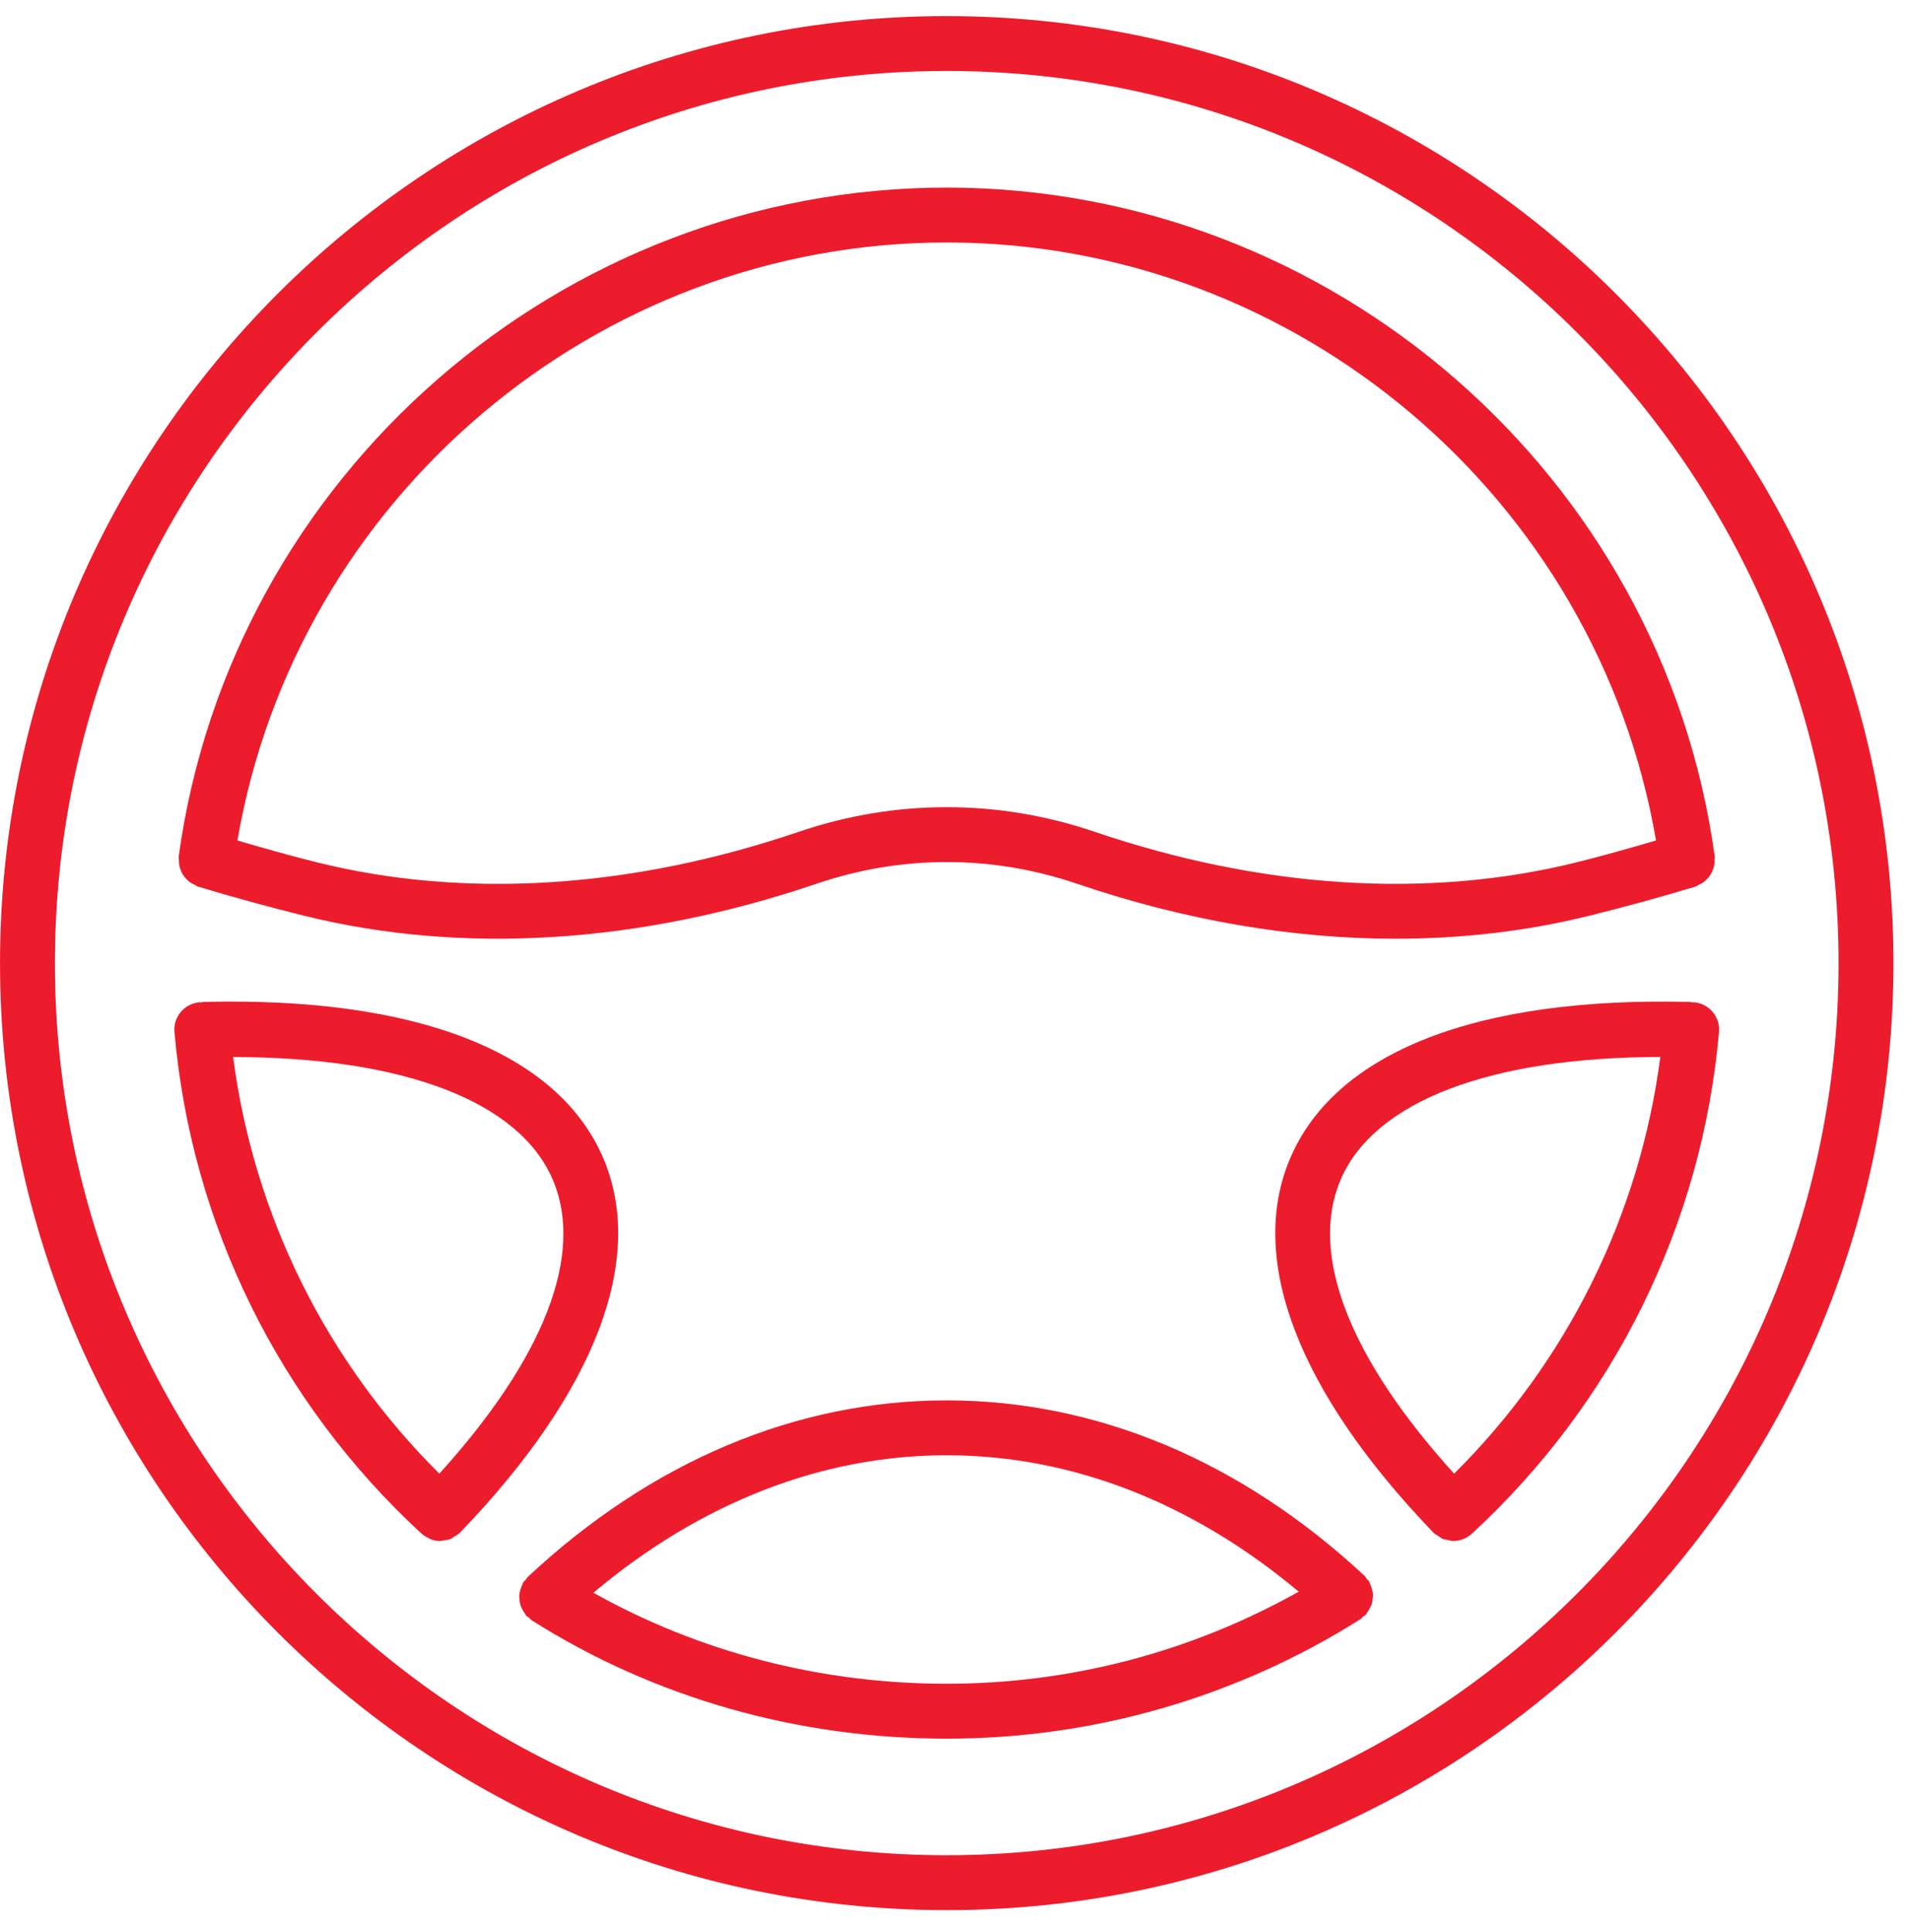
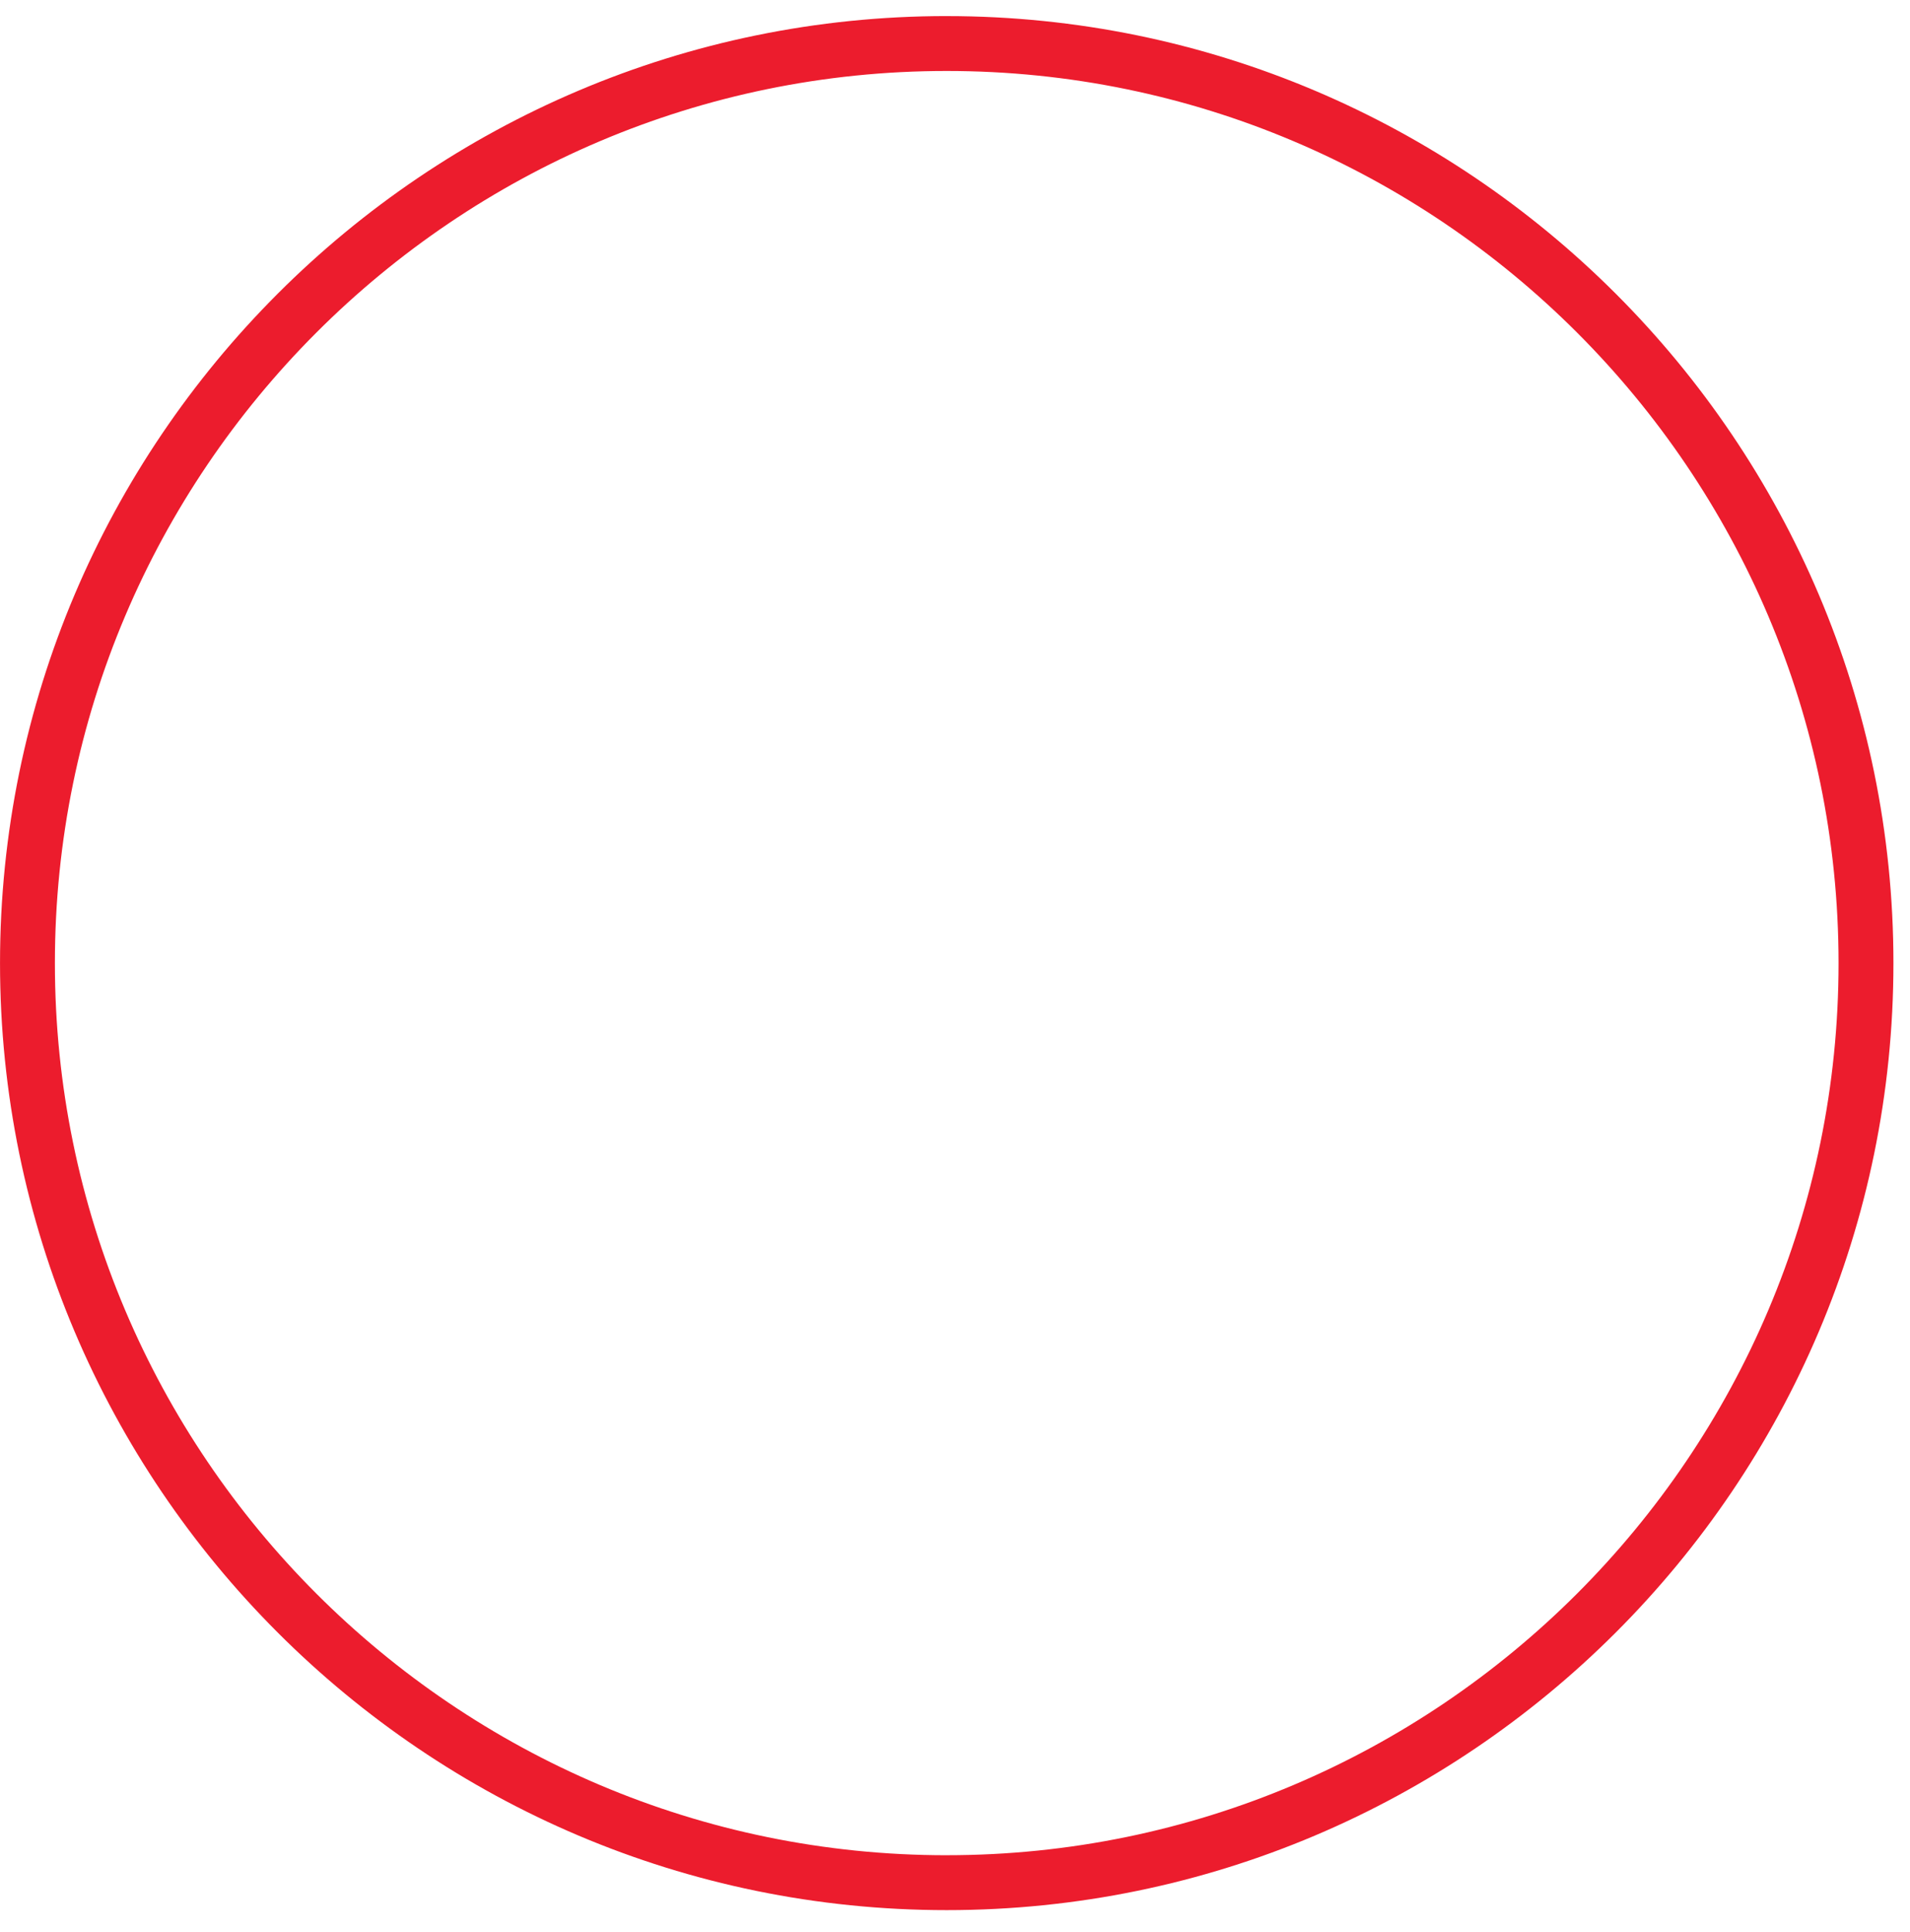
<svg xmlns="http://www.w3.org/2000/svg" width="89" height="90" viewBox="0 0 89 90">
  <defs>
    <filter id="prefix__a">
      <feColorMatrix in="SourceGraphic" values="0 0 0 0 1 0 0 0 0 1 0 0 0 0 1 0 0 0 1 0" />
    </filter>
  </defs>
  <g fill="none" fill-rule="evenodd" filter="url(#prefix__a)" transform="translate(-97 -46)">
    <g fill="#EC1C2D">
      <path d="M44.113 85.671C21.2 85.671 2.558 67.03 2.558 44.114c0-22.915 18.642-41.558 41.555-41.558 22.916 0 41.558 18.643 41.558 41.558S67.029 85.67 44.113 85.67m0-85.671C19.79 0 .001 19.79.001 44.114c0 24.324 19.788 44.114 44.112 44.114 24.327 0 44.115-19.79 44.115-44.114C88.228 19.789 68.44 0 44.113 0" transform="translate(97 46.75)" />
-       <path d="M25.766 54.22c1.475 3.482-.43 8.311-5.294 13.676-5.287-5.252-8.648-12.05-9.61-19.407 7.941.008 13.347 2.058 14.904 5.732M21.46 70.617c6.28-6.53 8.646-12.707 6.66-17.393-2.104-4.974-8.75-7.558-18.66-7.3-.035 0-.064.019-.099.023-.022 0-.045-.01-.071-.009-.702.062-1.221.682-1.162 1.385.79 8.957 4.88 17.258 11.522 23.374.1.09.213.149.33.204.026.01.044.033.069.043.15.06.307.09.466.09.045 0 .09-.024.133-.026.125-.015.248-.027.366-.076.056-.025.1-.074.154-.106.094-.058.192-.103.27-.185l.016-.018.004-.002.002-.004M27.65 73.444c4.974-4.181 10.626-6.405 16.464-6.405 5.813 0 11.446 2.205 16.402 6.354-4.993 2.802-10.622 4.29-16.402 4.29-5.865 0-11.516-1.47-16.464-4.24m36.313.265c.008-.082.016-.162.008-.244-.008-.076-.033-.15-.055-.225-.023-.086-.052-.168-.092-.247-.015-.027-.017-.058-.033-.084-.03-.047-.076-.074-.11-.115-.037-.045-.056-.098-.1-.139-5.745-5.347-12.476-8.171-19.468-8.171-7.015 0-13.767 2.845-19.527 8.23-.041.037-.058.088-.092.13-.037.042-.084.07-.115.12-.016.027-.018.06-.033.088-.043.078-.067.155-.092.24-.024.077-.047.153-.055.232-.006.082 0 .158.008.24.006.082.014.161.039.241.023.076.057.143.094.213.039.08.082.155.137.225.02.024.027.055.05.078.034.036.083.053.122.086.045.038.074.087.127.12 5.698 3.608 12.385 5.515 19.338 5.515 6.85 0 13.516-1.927 19.28-5.568.049-.033.08-.082.123-.12.043-.035.092-.052.13-.09.019-.023.025-.052.044-.076.057-.072.1-.148.14-.227.035-.072.072-.137.093-.211.024-.08.03-.16.039-.241M62.462 54.22c1.557-3.673 6.982-5.727 14.904-5.733-.962 7.36-4.322 14.157-9.608 19.41-4.866-5.366-6.77-10.197-5.296-13.677m16.477-8.282c-.025-.002-.047.009-.072.009-.035-.004-.065-.023-.098-.023-9.933-.256-16.554 2.326-18.659 7.3-1.986 4.689.38 10.864 6.66 17.393l.002.004c0 .002.002.002.002.002l.017.016c.077.08.174.125.264.182.055.033.102.086.161.11.076.034.158.034.237.05.086.018.172.053.26.053.162 0 .32-.033.469-.092.143-.057.28-.137.398-.245 6.64-6.116 10.73-14.415 11.52-23.374.062-.703-.458-1.323-1.161-1.385M44.113 10.545c16.315 0 30.31 11.904 33.053 27.857-1.223.354-2.45.708-3.727 1.023-6.897 1.708-14.65 1.215-22.418-1.424-4.515-1.536-9.303-1.534-13.813 0-7.769 2.639-15.519 3.134-22.418 1.424-1.275-.315-2.504-.667-3.727-1.023 2.743-15.953 16.736-27.857 33.05-27.857m-35.76 29.01c.014.084.04.162.073.24.029.074.06.141.103.209.045.071.098.133.157.194.055.057.108.108.176.155.07.051.147.088.229.123.045.023.082.057.13.072 1.61.486 3.261.94 4.955 1.36 7.372 1.822 15.623 1.309 23.856-1.487 3.979-1.354 8.184-1.354 12.167 0 5.003 1.702 10.014 2.557 14.831 2.557 3.107 0 6.132-.354 9.023-1.07 1.695-.42 3.346-.874 4.952-1.36.05-.015.086-.05.133-.07.081-.037.16-.074.233-.127.063-.045.116-.096.168-.149.063-.063.116-.127.163-.203.041-.063.072-.128.098-.2.035-.08.062-.16.076-.247.016-.078.016-.156.016-.236 0-.055.019-.108.01-.165-2.44-17.765-17.828-31.163-35.789-31.163-17.959 0-33.345 13.398-35.787 31.163-.006.055.012.106.01.16 0 .083.002.165.017.245" transform="translate(97 46.75)" />
    </g>
  </g>
</svg>